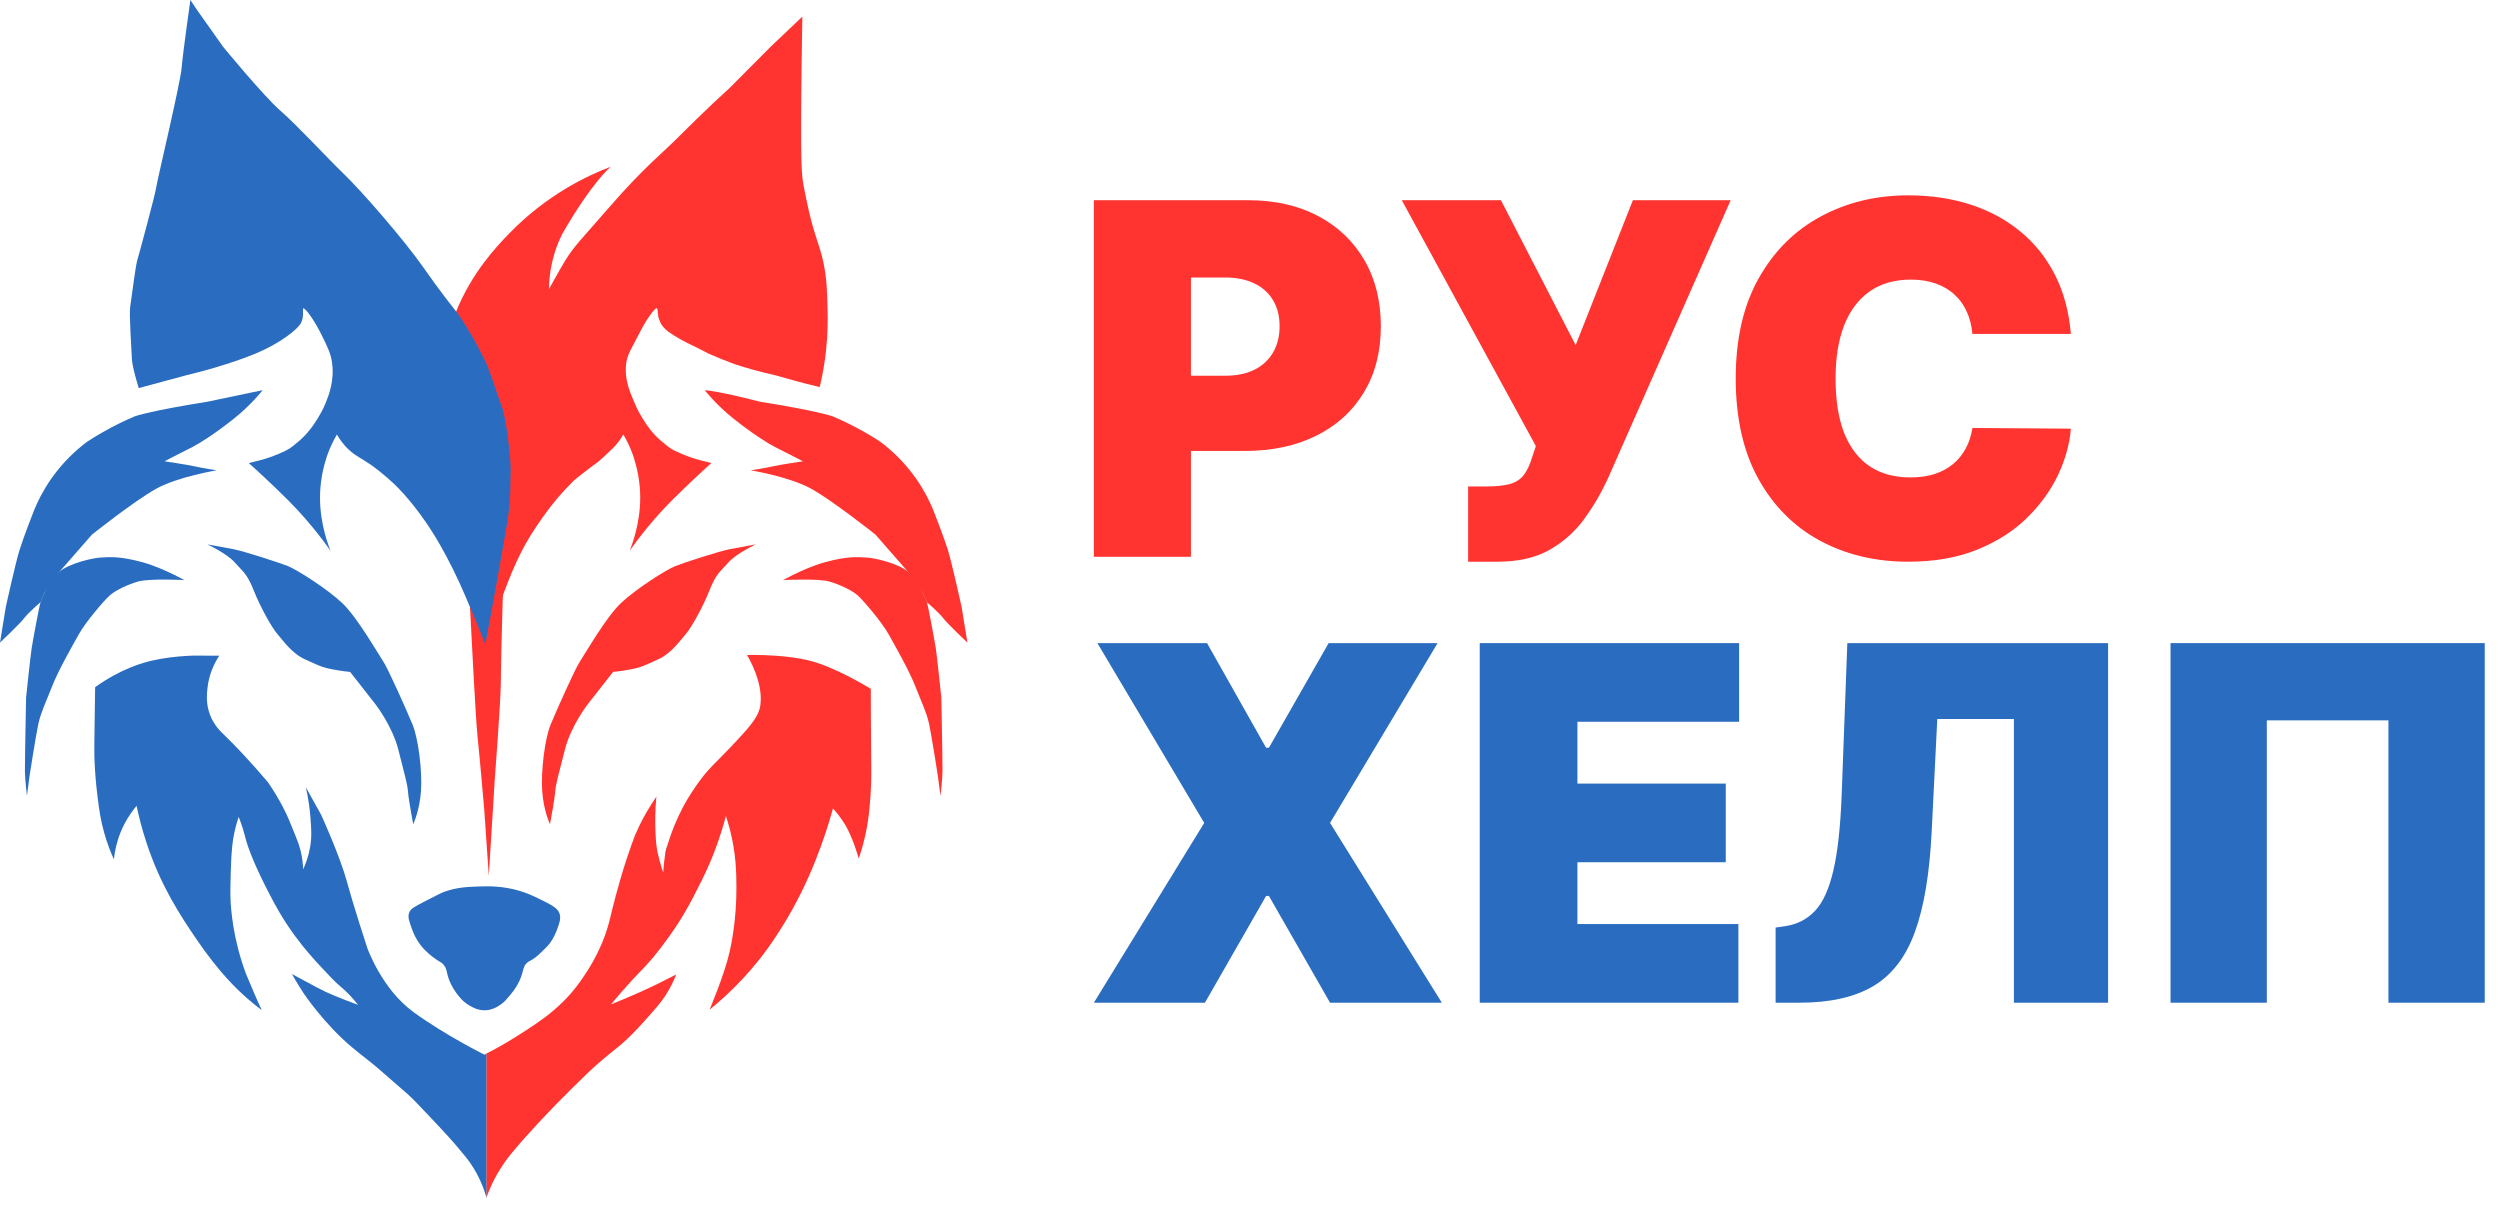
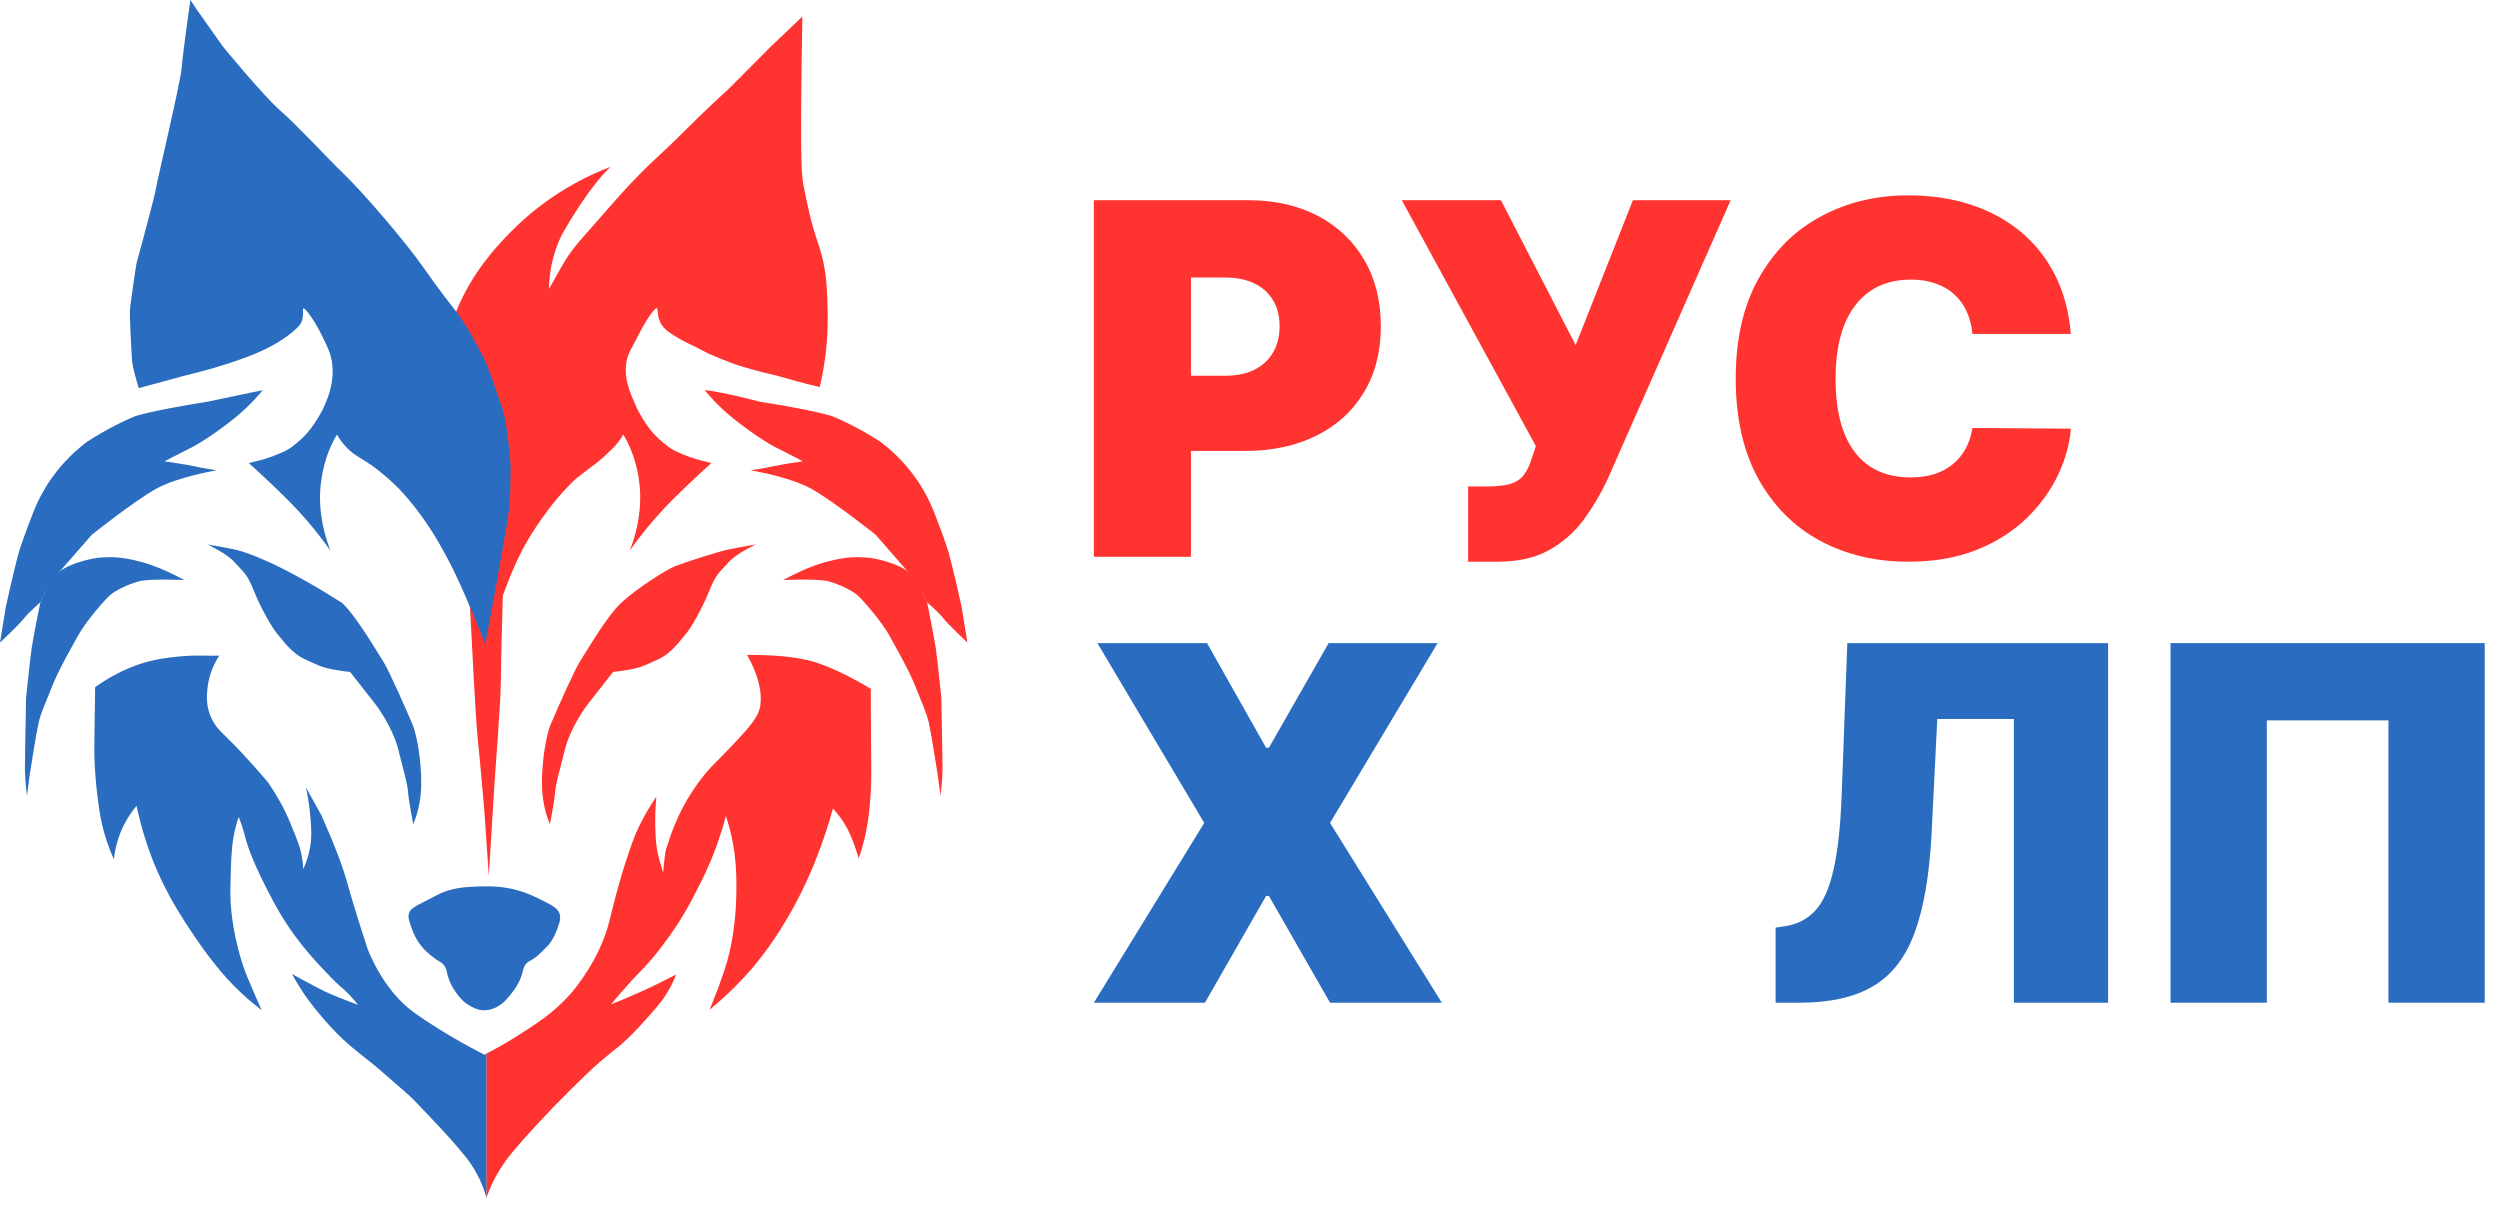
<svg xmlns="http://www.w3.org/2000/svg" width="155" height="75" viewBox="0 0 155 75" fill="none">
  <path d="M29.129 37.459L29.239 39.529C29.239 39.529 29.493 44.627 29.616 45.762C29.739 46.896 30.026 50.233 30.026 50.233L30.306 54.306L30.674 48.344C30.674 48.344 31.051 43.416 31.051 42.302C31.051 41.189 31.216 35.401 31.216 35.401L29.129 37.459Z" fill="#FF3430" />
  <path d="M30.172 65.319V74.241C30.168 74.249 30.164 74.257 30.164 74.266C30.016 73.737 29.736 72.953 29.173 72.132C28.983 71.853 28.788 71.62 28.398 71.158C28.216 70.938 27.797 70.447 26.692 69.282C25.968 68.516 25.604 68.135 25.299 67.856C25.244 67.805 24.77 67.394 23.821 66.569C23.449 66.242 23.288 66.107 23.042 65.908C22.818 65.726 22.648 65.603 22.284 65.307C22.284 65.307 22.068 65.133 21.878 64.976C20.125 63.528 18.829 61.589 18.829 61.589C18.643 61.31 18.385 60.903 18.101 60.387C18.262 60.476 18.503 60.607 18.795 60.764C19.545 61.166 19.917 61.369 20.193 61.496C20.747 61.763 22.318 62.351 22.331 62.351C22.327 62.347 22.284 62.33 22.195 62.3C22.09 62.161 21.92 61.953 21.696 61.712C21.437 61.441 21.221 61.259 21.137 61.187C20.747 60.857 20.447 60.531 19.841 59.883C19.536 59.553 18.922 58.892 18.283 58.02C17.504 56.957 17.038 56.072 16.691 55.403C15.912 53.9 15.379 52.664 15.171 51.783C15.053 51.283 14.798 50.648 14.798 50.648C14.722 50.868 14.621 51.203 14.532 51.618C14.43 52.08 14.345 52.647 14.307 54.065C14.286 54.916 14.273 55.34 14.295 55.822C14.32 56.364 14.443 58.223 15.256 60.387C15.404 60.742 15.556 61.106 15.713 61.471C15.882 61.869 16.056 62.254 16.23 62.635C15.946 62.419 15.552 62.106 15.103 61.699C14.756 61.382 13.6 60.327 12.169 58.215C11.182 56.762 9.972 54.942 9.087 52.266C8.778 51.33 8.587 50.526 8.468 49.962C8.223 50.255 7.943 50.64 7.698 51.118C7.363 51.775 7.198 52.397 7.114 52.888C7.092 53.028 7.075 53.163 7.063 53.278C6.885 52.888 6.656 52.334 6.462 51.639C6.233 50.839 6.152 50.217 6.051 49.425C5.928 48.472 5.881 47.634 5.865 47.248C5.86 47.164 5.856 47.062 5.852 46.927C5.839 46.537 5.848 46.126 5.865 44.987C5.873 44.471 5.886 43.645 5.898 42.604C7.482 41.473 8.841 41.075 9.599 40.918C9.705 40.897 9.811 40.876 9.921 40.855C10.746 40.707 11.551 40.664 11.877 40.652C11.974 40.648 12.029 40.648 12.029 40.648C12.029 40.648 12.076 40.648 12.33 40.648C12.554 40.648 12.94 40.648 13.596 40.652C13.316 41.075 12.948 41.782 12.859 42.705C12.821 43.074 12.77 43.666 13.024 44.327C13.27 44.97 13.681 45.356 13.905 45.572C14.578 46.219 15.442 47.126 16.606 48.489C17.009 49.073 17.313 49.602 17.538 50.03C17.834 50.597 17.999 51.013 18.304 51.775C18.495 52.253 18.562 52.456 18.622 52.681C18.749 53.176 18.787 53.599 18.795 53.896C18.944 53.578 19.126 53.113 19.227 52.524C19.337 51.88 19.303 51.385 19.248 50.699C19.21 50.212 19.134 49.569 18.965 48.815C19.109 49.073 19.253 49.336 19.397 49.594C19.566 49.899 19.735 50.208 19.909 50.513C19.909 50.513 21.065 53.036 21.518 54.688C21.971 56.343 22.771 58.769 22.771 58.769C22.771 58.769 23.66 61.314 25.642 62.754C27.623 64.193 30.037 65.391 30.037 65.391C30.071 65.37 30.122 65.345 30.172 65.319Z" fill="#2A6DC0" />
  <path d="M53.974 49.319C53.902 50.424 53.779 51.406 53.466 52.511C53.381 52.812 53.301 53.057 53.242 53.227C53.242 53.227 53.242 53.222 53.237 53.21C53.195 53.062 52.84 51.842 52.374 51.093C52.137 50.707 51.883 50.39 51.645 50.127C51.154 51.897 50.227 54.675 48.529 57.401C48.11 58.075 47.352 59.281 46.082 60.649C45.303 61.487 44.57 62.135 43.99 62.605C43.99 62.605 44.917 60.441 45.243 58.985C45.341 58.545 45.667 57.016 45.658 55.001C45.654 54.129 45.642 52.913 45.243 51.389C45.155 51.055 45.07 50.784 45.006 50.589C44.693 51.779 44.337 52.727 44.05 53.409C43.694 54.247 43.325 54.958 42.991 55.606C42.826 55.924 42.69 56.165 42.576 56.368C42.441 56.605 42.28 56.876 42.093 57.169C41.327 58.375 40.455 59.408 40.455 59.408C39.752 60.238 39.57 60.306 38.507 61.534C38.24 61.839 38.029 62.097 37.885 62.271C38.477 62.033 39.091 61.775 39.722 61.492C40.501 61.14 41.234 60.78 41.924 60.416C41.801 60.734 41.594 61.204 41.255 61.729C40.984 62.148 40.65 62.529 39.976 63.283C39.841 63.435 39.379 63.952 38.867 64.434C38.401 64.87 38.274 64.947 37.855 65.285C37.855 65.285 37.639 65.459 37.173 65.857C36.204 66.687 34.231 68.723 34.231 68.723C34.231 68.723 32.808 70.193 31.805 71.395C31.661 71.569 31.457 71.818 31.229 72.153C31.034 72.441 30.894 72.674 30.831 72.784C30.636 73.123 30.39 73.605 30.166 74.236V65.315C30.653 65.069 31.288 64.726 32.004 64.269C32.855 63.731 33.63 63.24 34.358 62.614C34.713 62.309 35.061 61.974 35.399 61.585C35.603 61.352 37.161 59.531 37.77 57.152C37.868 56.775 38.088 55.801 38.469 54.493C38.588 54.082 38.723 53.642 38.888 53.146C39.066 52.604 39.235 52.139 39.379 51.766C39.456 51.588 39.54 51.402 39.633 51.211C39.773 50.928 39.925 50.631 40.103 50.326C40.302 49.988 40.501 49.674 40.696 49.391C40.607 50.309 40.616 51.067 40.641 51.618C40.666 52.113 40.683 52.439 40.777 52.884C40.844 53.197 40.95 53.561 41.026 53.811C41.081 53.984 41.12 54.103 41.12 54.103C41.12 54.103 41.149 53.557 41.225 53.07C41.255 52.888 41.289 52.71 41.327 52.575C41.34 52.532 41.352 52.49 41.365 52.448C41.424 52.249 41.488 52.058 41.551 51.876C41.894 50.898 42.271 50.136 42.61 49.568C42.983 48.946 43.317 48.489 43.491 48.264C44.075 47.506 44.392 47.273 45.117 46.511C45.303 46.317 45.476 46.135 45.633 45.965C46.565 44.974 47.047 44.39 47.14 43.738C47.259 42.925 46.98 42.091 46.852 41.74C46.607 41.083 46.315 40.609 46.315 40.609C46.315 40.609 47.073 40.588 48.034 40.651C48.068 40.651 48.102 40.656 48.14 40.66C48.144 40.66 48.152 40.66 48.157 40.66C48.796 40.706 49.511 40.791 50.147 40.948C51.806 41.35 53.991 42.709 53.991 42.709C53.991 43.412 53.991 44.496 54.004 45.825C54.021 47.752 54.038 48.298 53.974 49.319Z" fill="#FF3430" />
  <path d="M41.332 52.583C41.345 52.541 41.358 52.498 41.37 52.456C41.341 52.621 41.29 52.845 41.23 53.078C41.256 52.896 41.29 52.718 41.332 52.583Z" fill="#5F1649" />
-   <path d="M12.857 33.75C12.857 33.75 14.085 34.33 14.555 34.872C15.025 35.414 15.317 35.545 15.724 36.587C16.13 37.628 16.863 38.928 17.189 39.296C17.511 39.665 18.078 40.503 18.904 40.876C19.725 41.248 19.937 41.371 20.602 41.498C21.262 41.625 21.707 41.659 21.707 41.659L23.277 43.662C23.277 43.662 24.323 45.008 24.696 46.477C25.069 47.947 25.267 48.637 25.297 49.094C25.327 49.551 25.619 51.101 25.619 51.101C25.619 51.101 26.021 50.254 26.102 49.039C26.186 47.82 25.941 45.783 25.572 44.907C25.204 44.026 24.061 41.447 23.747 40.986C23.434 40.524 22.151 38.272 21.215 37.387C20.28 36.502 18.391 35.308 17.837 35.092C17.282 34.876 15.135 34.173 14.437 34.042C13.738 33.911 12.857 33.75 12.857 33.75Z" fill="#2A6DC0" />
+   <path d="M12.857 33.75C12.857 33.75 14.085 34.33 14.555 34.872C15.025 35.414 15.317 35.545 15.724 36.587C16.13 37.628 16.863 38.928 17.189 39.296C17.511 39.665 18.078 40.503 18.904 40.876C19.725 41.248 19.937 41.371 20.602 41.498C21.262 41.625 21.707 41.659 21.707 41.659L23.277 43.662C23.277 43.662 24.323 45.008 24.696 46.477C25.069 47.947 25.267 48.637 25.297 49.094C25.327 49.551 25.619 51.101 25.619 51.101C25.619 51.101 26.021 50.254 26.102 49.039C26.186 47.82 25.941 45.783 25.572 44.907C25.204 44.026 24.061 41.447 23.747 40.986C23.434 40.524 22.151 38.272 21.215 37.387C17.282 34.876 15.135 34.173 14.437 34.042C13.738 33.911 12.857 33.75 12.857 33.75Z" fill="#2A6DC0" />
  <path d="M46.861 33.75C46.861 33.75 45.633 34.33 45.163 34.872C44.693 35.414 44.401 35.545 43.994 36.587C43.588 37.628 42.855 38.928 42.529 39.297C42.207 39.665 41.64 40.503 40.814 40.876C39.993 41.248 39.781 41.371 39.116 41.498C38.456 41.625 38.011 41.659 38.011 41.659L36.441 43.662C36.441 43.662 35.395 45.008 35.022 46.478C34.65 47.947 34.45 48.637 34.421 49.094C34.391 49.552 34.099 51.101 34.099 51.101C34.099 51.101 33.697 50.254 33.616 49.039C33.532 47.82 33.777 45.783 34.146 44.907C34.514 44.026 35.657 41.447 35.971 40.986C36.284 40.525 37.567 38.272 38.502 37.387C39.438 36.502 41.327 35.308 41.881 35.092C42.436 34.876 44.583 34.173 45.281 34.042C45.988 33.907 46.861 33.75 46.861 33.75Z" fill="#FF3430" />
  <path d="M30.066 62.639C30.565 62.626 30.921 62.368 31.082 62.254C31.277 62.114 31.391 61.978 31.569 61.767C31.738 61.563 31.992 61.267 32.196 60.835C32.492 60.2 32.39 59.904 32.725 59.654C32.843 59.565 32.898 59.573 33.127 59.408C33.322 59.273 33.449 59.146 33.618 58.981C33.859 58.748 33.978 58.633 34.101 58.468C34.143 58.409 34.325 58.163 34.478 57.782C34.664 57.308 34.795 56.978 34.698 56.66C34.588 56.3 34.203 56.106 33.436 55.733C33.047 55.542 32.704 55.377 32.187 55.225C31.137 54.92 30.273 54.941 29.655 54.962C28.978 54.988 28.321 55.009 27.517 55.301C27.348 55.365 26.983 55.551 26.255 55.928C25.624 56.254 25.459 56.36 25.374 56.571C25.264 56.842 25.362 57.109 25.548 57.613C25.62 57.816 25.768 58.206 26.099 58.625C26.42 59.031 26.776 59.294 26.958 59.425C27.309 59.679 27.364 59.645 27.504 59.815C27.733 60.094 27.661 60.285 27.864 60.797C27.898 60.886 28.033 61.212 28.288 61.559C28.457 61.788 28.69 62.101 29.105 62.342C29.316 62.465 29.634 62.647 30.066 62.639Z" fill="#2A6DC0" />
  <path d="M16.284 24.193C16.284 24.193 15.586 25.095 14.489 25.967C13.312 26.903 12.359 27.496 11.953 27.703C10.683 28.343 10.2 28.601 10.2 28.601C10.2 28.601 11.538 28.796 12.071 28.914C12.605 29.033 13.435 29.16 13.435 29.16C13.435 29.16 11.021 29.554 9.666 30.312C8.307 31.07 5.699 33.148 5.699 33.148L3.569 35.583L2.773 36.726L2.519 37.328C2.519 37.328 1.757 37.984 1.507 38.318C1.258 38.653 0 39.843 0 39.843L0.36 37.628C0.36 37.628 0.957 34.922 1.207 34.114C1.457 33.301 2.109 31.645 2.109 31.645C2.341 31.074 2.68 30.388 3.184 29.672C3.938 28.597 4.768 27.864 5.398 27.39C5.695 27.195 6.012 27.001 6.347 26.81C7.045 26.408 7.723 26.082 8.358 25.811C8.358 25.811 9.281 25.476 12.867 24.905C15.615 24.325 16.284 24.193 16.284 24.193Z" fill="#2A6DC0" />
  <path d="M11.428 35.964C11.428 35.964 9.26 35.854 8.57 36.053C7.88 36.252 7.164 36.603 6.813 36.908C6.461 37.213 5.288 38.593 4.878 39.339C4.467 40.084 3.62 41.553 3.231 42.552C2.841 43.552 2.549 44.123 2.384 44.852C2.223 45.58 1.829 48.129 1.829 48.129L1.672 49.34C1.672 49.34 1.554 48.412 1.545 47.798C1.541 47.447 1.567 45.999 1.588 44.835C1.605 43.971 1.617 43.26 1.617 43.26C1.617 43.26 1.884 40.677 1.965 40.173C2.041 39.673 2.473 37.378 2.523 37.302C2.57 37.226 2.955 36.062 3.629 35.486C4.302 34.906 5.779 34.588 6.262 34.567C6.745 34.546 7.397 34.457 8.849 34.863C9.569 35.062 10.323 35.401 10.826 35.651C11.195 35.833 11.428 35.964 11.428 35.964Z" fill="#2A6DC0" />
  <path d="M51.152 22.237C51.054 22.949 50.931 23.55 50.821 23.999C50.504 23.918 50.182 23.842 49.864 23.762C49.725 23.723 49.585 23.69 49.445 23.651C49.102 23.558 48.768 23.465 48.438 23.368C48.438 23.368 48.438 23.368 48.433 23.368C48.433 23.368 48.433 23.368 48.429 23.368C48.332 23.338 48.226 23.308 48.12 23.279C47.155 23.063 46.295 22.826 45.546 22.576C45.537 22.572 45.525 22.567 45.512 22.563C45.05 22.398 44.652 22.233 43.924 21.924C43.793 21.86 43.666 21.793 43.547 21.725C43.094 21.471 42.26 21.158 41.434 20.561C41.434 20.561 41.434 20.561 41.43 20.561C41.324 20.476 41.231 20.391 41.155 20.306C41.151 20.302 41.147 20.298 41.142 20.294C41.066 20.205 41.007 20.116 40.956 20.023C40.91 19.921 40.876 19.828 40.85 19.76C40.85 19.76 40.85 19.76 40.85 19.756C40.829 19.693 40.821 19.659 40.821 19.659C40.812 19.599 40.804 19.544 40.799 19.498C40.77 19.256 40.774 19.134 40.727 19.113C40.622 19.058 40.08 19.769 39.597 20.747C39.216 21.517 38.911 21.92 38.831 22.483C38.67 23.609 39.161 24.519 39.343 24.977C39.525 25.43 39.724 25.752 39.838 25.938C40.063 26.302 40.452 26.92 41.142 27.462C41.269 27.564 41.498 27.784 41.849 27.953C43.137 28.58 44.161 28.669 44.093 28.724C43.835 28.944 42.629 30.053 41.68 31.002C40.101 32.577 39.038 34.156 39.038 34.156C39.318 33.445 39.809 31.963 39.669 30.231C39.58 29.147 39.271 28.292 39.22 28.152C39.034 27.644 38.822 27.238 38.644 26.937C38.513 27.174 38.28 27.534 37.903 27.881C37.476 28.279 37.26 28.533 36.629 28.969C36.629 28.969 35.689 29.685 35.579 29.795C34.906 30.477 34.304 31.095 33.263 32.628C32.213 34.177 31.7 35.52 31.04 37.268C30.79 37.92 30.587 38.517 30.422 39.038C30.307 39.394 30.21 39.715 30.13 39.995C30.121 40.025 30.113 40.054 30.104 40.084C30.096 40.071 30.087 40.054 30.079 40.041C29.803 39.546 29.787 38.473 29.469 37.677C29.253 37.135 28.974 36.731 28.796 36.062C28.263 34.072 27.996 32.721 27.979 31.607C27.966 30.561 27.949 29.622 27.932 28.775C27.907 27.568 27.881 26.543 27.86 25.675C27.746 21.34 27.699 20.734 28.284 19.303C29.279 16.869 30.777 15.293 31.586 14.459C33.915 12.063 36.413 10.89 37.869 10.335C37.869 10.335 36.714 11.271 34.842 14.536C34.58 15.073 34.3 15.797 34.148 16.691C34.072 17.139 34.042 17.554 34.042 17.919C34.042 17.919 34.647 16.801 35.041 16.157C35.596 15.255 36.04 14.84 37.878 12.732C39.826 10.496 40.981 9.556 41.71 8.841C42.607 7.96 43.78 6.774 45.233 5.458C46.084 4.602 46.939 3.743 47.79 2.888C48.442 2.269 49.094 1.647 49.746 1.029C49.733 1.753 49.716 2.799 49.699 4.056C49.623 10.242 49.695 10.886 49.848 11.639C49.979 12.296 50.068 12.74 50.186 13.24C50.563 14.806 50.792 15.116 51.025 16.157C51.262 17.224 51.283 18.037 51.308 19.083C51.359 20.624 51.215 21.797 51.152 22.237Z" fill="#FF3430" />
  <path d="M31.658 29.118C31.654 29.427 31.641 30.015 31.633 30.566C31.611 30.968 31.582 31.315 31.556 31.607C31.514 32.099 31.281 33.403 30.815 36.007C30.519 37.662 30.265 39.025 30.087 39.953C29.829 39.267 29.41 38.267 28.897 37.061C27.78 34.423 26.717 32.835 26.476 32.484C25.366 30.854 24.473 30.02 24.07 29.672C23.41 29.101 23.008 28.826 23.008 28.826C22.377 28.39 22.059 28.284 21.632 27.886C21.255 27.538 21.026 27.178 20.891 26.941C20.713 27.242 20.501 27.648 20.315 28.157C20.264 28.296 19.955 29.152 19.866 30.235C19.726 31.967 20.213 33.445 20.497 34.16C20.497 34.16 19.434 32.581 17.855 31.006C16.907 30.058 15.7 28.948 15.441 28.728C15.374 28.669 16.398 28.58 17.686 27.958C18.037 27.788 18.266 27.568 18.393 27.466C19.079 26.924 19.468 26.306 19.697 25.942C19.811 25.756 20.01 25.434 20.192 24.981C20.378 24.524 20.747 23.596 20.586 22.474C20.505 21.911 20.315 21.526 19.934 20.755C19.451 19.782 18.909 19.07 18.803 19.121C18.753 19.146 18.82 19.337 18.77 19.688C18.753 19.794 18.719 19.913 18.647 20.048C18.46 20.395 17.427 21.268 15.818 21.933C15.645 22.005 15.018 22.263 14.015 22.58C13.028 22.898 12.198 23.11 11.61 23.249L8.603 24.062C8.603 24.062 8.197 22.784 8.176 22.233C8.155 21.683 8.002 19.468 8.07 19.045C8.138 18.622 8.4 16.5 8.506 16.153C8.612 15.806 9.628 12.046 9.683 11.631C9.734 11.216 11.191 5.132 11.262 4.2C11.339 3.264 11.804 0 11.804 0L12.202 0.597L13.832 2.9C13.832 2.9 16.335 5.949 17.389 6.868C18.435 7.778 20.218 9.721 21.318 10.784C22.411 11.838 25.04 14.845 26.302 16.653C27.212 17.961 28 18.956 28.275 19.303C28.343 19.388 28.381 19.434 28.381 19.434C28.762 19.989 29.16 20.624 29.545 21.34C29.655 21.547 29.765 21.759 29.875 21.975C29.973 22.161 30.083 22.381 30.201 22.64C30.523 23.465 30.845 24.486 31.091 25.15C31.116 25.222 31.146 25.303 31.171 25.392C31.243 25.675 31.302 25.955 31.357 26.23C31.51 27.107 31.603 28.127 31.641 28.614C31.649 28.788 31.658 28.957 31.658 29.118Z" fill="#2A6DC0" />
  <path d="M43.695 24.193C43.695 24.193 44.394 25.095 45.491 25.967C46.668 26.903 47.62 27.496 48.027 27.703C49.297 28.343 49.78 28.601 49.78 28.601C49.78 28.601 48.442 28.796 47.908 28.914C47.375 29.033 46.545 29.16 46.545 29.16C46.545 29.16 48.958 29.554 50.313 30.312C51.672 31.07 54.281 33.148 54.281 33.148L56.41 35.583L57.206 36.726L57.46 37.328C57.46 37.328 58.222 37.984 58.472 38.318C58.722 38.653 59.98 39.843 59.98 39.843L59.62 37.628C59.62 37.628 59.023 34.922 58.773 34.114C58.523 33.301 57.871 31.645 57.871 31.645C57.638 31.074 57.299 30.388 56.795 29.672C56.042 28.597 55.212 27.864 54.581 27.39C54.285 27.195 53.967 27.001 53.633 26.81C52.934 26.408 52.257 26.082 51.621 25.811C51.621 25.811 50.699 25.476 47.112 24.905C44.381 24.202 43.695 24.193 43.695 24.193Z" fill="#FF3430" />
  <path d="M48.553 35.964C48.553 35.964 50.721 35.854 51.411 36.053C52.101 36.252 52.816 36.603 53.168 36.908C53.519 37.213 54.692 38.593 55.103 39.339C55.514 40.084 56.36 41.553 56.75 42.552C57.139 43.552 57.432 44.123 57.597 44.852C57.758 45.58 58.151 48.129 58.151 48.129L58.308 49.34C58.308 49.34 58.427 48.412 58.435 47.798C58.439 47.447 58.414 45.999 58.393 44.835C58.376 43.971 58.363 43.26 58.363 43.26C58.363 43.26 58.096 40.677 58.016 40.173C57.94 39.673 57.508 37.378 57.457 37.302C57.41 37.226 57.025 36.062 56.352 35.486C55.679 34.906 54.201 34.588 53.718 34.567C53.236 34.546 52.584 34.457 51.131 34.863C50.411 35.062 49.658 35.401 49.154 35.651C48.79 35.833 48.553 35.964 48.553 35.964Z" fill="#FF3430" />
  <path d="M74.837 39.873L78.498 46.361H78.672L82.376 39.873H89.131L82.463 51.02L89.393 62.168H82.463L78.672 55.549H78.498L74.706 62.168H67.82L74.662 51.02L68.038 39.873H74.837Z" fill="#2A6DC0" />
-   <path d="M91.743 62.168V39.873H107.825V44.75H97.801V48.582H106.997V53.459H97.801V57.291H107.781V62.168H91.743Z" fill="#2A6DC0" />
  <path d="M110.088 62.168V57.508L110.698 57.421C111.439 57.305 112.053 56.986 112.54 56.463C113.034 55.934 113.411 55.095 113.673 53.949C113.942 52.795 114.112 51.224 114.185 49.235L114.534 39.873H130.702V62.168H124.862V44.576H120.112L119.763 51.587C119.633 54.185 119.284 56.257 118.717 57.802C118.151 59.348 117.29 60.462 116.135 61.144C114.98 61.827 113.459 62.168 111.57 62.168H110.088Z" fill="#2A6DC0" />
  <path d="M154.053 39.873V62.168H148.083V44.663H140.543V62.168H134.573V39.873H154.053Z" fill="#2A6DC0" />
  <path d="M67.82 34.523V12.413H77.387C79.032 12.413 80.472 12.737 81.706 13.384C82.939 14.032 83.899 14.943 84.584 16.116C85.27 17.289 85.612 18.66 85.612 20.229C85.612 21.813 85.259 23.184 84.552 24.343C83.852 25.501 82.867 26.394 81.597 27.02C80.335 27.646 78.859 27.959 77.171 27.959H71.457V23.295H75.959C76.666 23.295 77.268 23.173 77.766 22.928C78.271 22.676 78.657 22.32 78.924 21.86C79.198 21.399 79.335 20.855 79.335 20.229C79.335 19.596 79.198 19.056 78.924 18.61C78.657 18.156 78.271 17.811 77.766 17.573C77.268 17.329 76.666 17.206 75.959 17.206H73.838V34.523H67.82Z" fill="#FF3430" />
  <path d="M91.024 34.826V30.162H92.106C92.741 30.162 93.242 30.111 93.61 30.011C93.985 29.903 94.274 29.715 94.476 29.449C94.685 29.176 94.862 28.794 95.006 28.305L95.223 27.657L86.911 12.413H93.058L97.69 21.395L101.24 12.413H107.301L99.682 29.687C99.263 30.593 98.765 31.439 98.188 32.224C97.611 33.001 96.893 33.631 96.034 34.113C95.176 34.588 94.112 34.826 92.842 34.826H91.024Z" fill="#FF3430" />
  <path d="M128.394 20.704H122.29C122.246 20.201 122.131 19.743 121.943 19.333C121.763 18.923 121.511 18.57 121.186 18.275C120.868 17.973 120.482 17.743 120.028 17.584C119.573 17.419 119.057 17.336 118.48 17.336C117.47 17.336 116.615 17.581 115.915 18.07C115.223 18.559 114.696 19.261 114.335 20.175C113.982 21.089 113.805 22.187 113.805 23.468C113.805 24.821 113.985 25.955 114.346 26.869C114.714 27.776 115.244 28.459 115.937 28.92C116.63 29.374 117.463 29.6 118.437 29.6C118.993 29.6 119.49 29.532 119.93 29.395C120.371 29.251 120.753 29.046 121.078 28.78C121.402 28.514 121.666 28.193 121.868 27.819C122.077 27.438 122.218 27.009 122.29 26.534L128.394 26.577C128.322 27.513 128.058 28.467 127.604 29.438C127.149 30.403 126.503 31.295 125.666 32.116C124.837 32.929 123.809 33.584 122.582 34.081C121.355 34.577 119.93 34.826 118.307 34.826C116.272 34.826 114.447 34.39 112.831 33.519C111.222 32.648 109.949 31.367 109.011 29.676C108.08 27.985 107.615 25.915 107.615 23.468C107.615 21.007 108.091 18.934 109.043 17.25C109.995 15.558 111.28 14.281 112.896 13.417C114.512 12.546 116.316 12.111 118.307 12.111C119.707 12.111 120.995 12.301 122.171 12.683C123.347 13.064 124.379 13.622 125.266 14.356C126.153 15.083 126.868 15.979 127.409 17.044C127.95 18.11 128.278 19.33 128.394 20.704Z" fill="#FF3430" />
</svg>